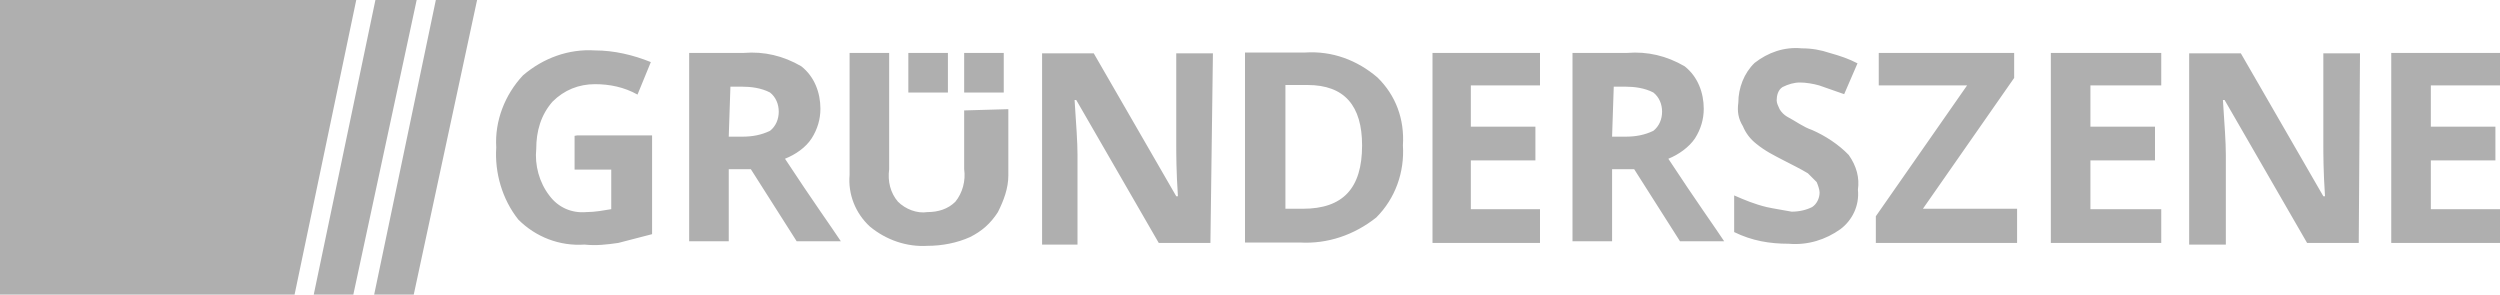
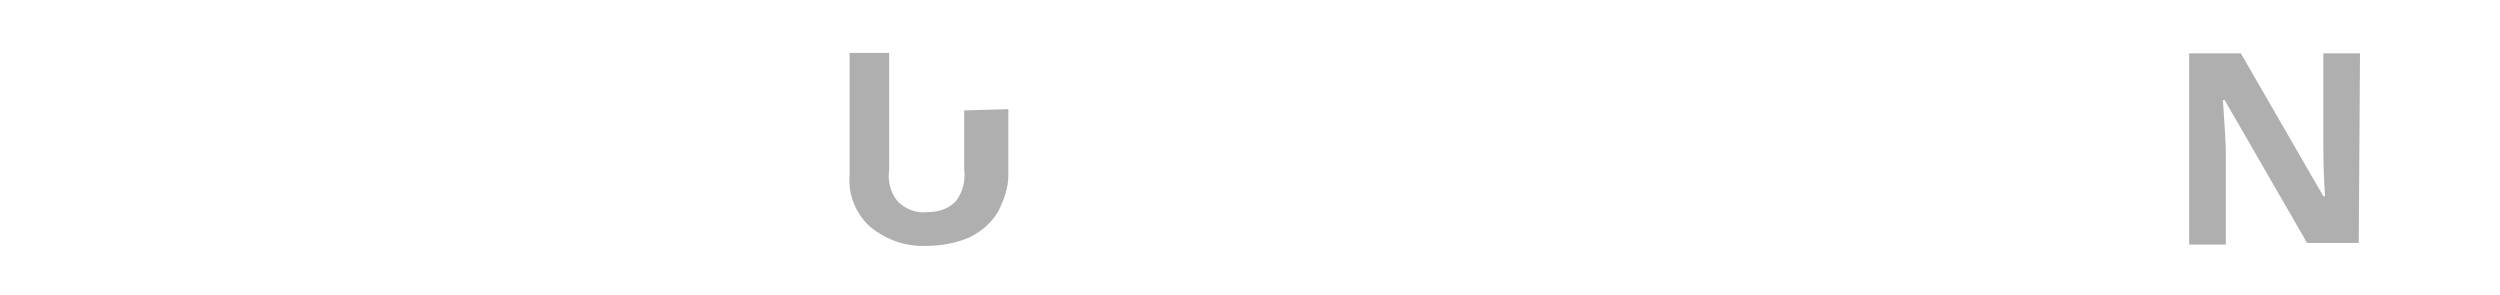
<svg xmlns="http://www.w3.org/2000/svg" viewBox="0 0 600 70.7">
  <defs>
    <style>.d{fill:#afafaf;}</style>
  </defs>
  <g id="a" />
  <g id="b">
    <g id="c">
-       <path class="d" d="M369.6,58.3h-25.8V12.7h25.8v7.8h-16.6v9.9h15.5v8.1h-15.5v11.7h16.6v8.1Zm114.5,0h-33.9v-6.4l21.9-31.4h-21.2v-7.8h32.5v6l-21.9,31.4h22.6v8.2Zm34.6,0h-26.5V12.7h26.5v7.8h-17v9.9h15.5v8.1h-15.5v11.7h17v8.1Zm55.2-45.6V58.3h26.1v-8.1h-16.6v-11.7h15.5v-8.1h-15.5v-9.9h16.6v-7.8h-26.1Zm-342.5,0h9.5v9.5h-9.5V12.7h0Zm-13.4,0h9.5v9.5h-9.5V12.7ZM90.1,0l-14.8,70.7h9.5L100,0h-9.9Zm14.5,0l-14.8,70.7h9.5L114.5,0h-9.9ZM0,0V70.7H70.7L85.5,0H0ZM138.5,32.5h18v23.7c-2.8,.7-5.3,1.4-8.1,2.1-2.8,.4-5.3,.7-8.1,.4-6,.4-11.7-1.8-15.9-6-3.9-4.9-5.7-11.3-5.3-17.3-.4-6.4,2.1-12.7,6.4-17.3,4.9-4.2,11-6.4,17.3-6,4.6,0,9.2,1.1,13.4,2.8l-3.2,7.8c-3.2-1.8-6.7-2.5-10.2-2.5-3.9,0-7.4,1.4-10.2,4.2-2.8,3.2-3.9,7.1-3.9,11.3-.4,3.9,.7,8.1,3.2,11.3,2.1,2.8,5.3,4.2,8.8,3.9,2.1,0,4.2-.4,6-.7v-9.5h-8.8v-8.1l.6-.1h0Zm36.4,.3h3.2c2.5,0,4.6-.4,6.7-1.4,1.4-1.1,2.1-2.8,2.1-4.6s-.7-3.5-2.1-4.6c-2.1-1.1-4.6-1.4-6.7-1.4h-2.8l-.4,12Zm0,7.8v17.3h-9.5V12.7h13.1c4.9-.4,9.5,.7,13.8,3.2,3.2,2.5,4.6,6.4,4.6,10.2,0,2.5-.7,4.9-2.1,7.1s-3.9,3.9-6.4,4.9c6.7,10.2,11.3,16.6,13.4,19.8h-10.6l-11-17.3h-5.3Zm115.6,17.7h-12.4l-19.8-34.3h-.4c.4,6,.7,10.2,.7,13.1v21.6h-8.5V12.8h12.4l19.8,34.3h.4c-.4-6-.4-10.2-.4-12.4V12.8h8.8l-.6,45.5Zm36.4-23.4c0-9.5-4.2-14.5-13.1-14.5h-5.3v29.7h4.2c9.6,0,14.2-4.9,14.2-15.2m9.8,0c.4,6.4-1.8,12.7-6.4,17.3-5.3,4.2-11.7,6.4-18.4,6h-13.1V12.6h14.5c6.4-.4,12.4,1.8,17.3,6,4.4,4.3,6.5,10,6.1,16.3m50.2-2.1h3.2c2.5,0,4.6-.4,6.7-1.4,1.4-1.1,2.1-2.8,2.1-4.6s-.7-3.5-2.1-4.6c-2.1-1.1-4.6-1.4-6.7-1.4h-2.8l-.4,12Zm0,7.8v17.3h-9.5V12.7h13.1c4.9-.4,9.5,.7,13.8,3.2,3.2,2.5,4.6,6.4,4.6,10.2,0,2.5-.7,4.9-2.1,7.1-1.4,2.1-3.9,3.9-6.4,4.9,6.7,10.2,11.3,16.6,13.4,19.8h-10.6l-11-17.3h-5.3Zm59,4.9c.4,3.9-1.4,7.4-4.2,9.5-3.5,2.5-7.8,3.9-12.4,3.5-4.6,0-8.8-.7-13.1-2.8v-8.8c2.5,1.1,4.9,2.1,7.8,2.8,1.8,.4,3.9,.7,6,1.1,1.8,0,3.5-.4,4.9-1.1,1.1-.7,1.8-2.1,1.8-3.5,0-.7-.4-1.8-.7-2.5l-2.1-2.1c-1.8-1.1-3.9-2.1-6-3.2s-4.2-2.1-6.4-3.9c-1.4-1.1-2.5-2.5-3.2-4.2-1.1-1.8-1.4-3.5-1.1-5.7,0-3.5,1.4-7.1,3.9-9.5,3.2-2.5,7.1-3.9,11.3-3.5,2.5,0,4.6,.4,6.7,1.1,2.5,.7,4.6,1.4,6.7,2.5l-3.2,7.4c-2.1-.7-3.9-1.4-6-2.1-1.4-.4-3.2-.7-4.6-.7s-2.8,.4-4.2,1.1c-1.1,.7-1.4,2.1-1.4,3.2,0,.7,.4,1.4,.7,2.1,.4,.7,1.1,1.4,1.8,1.8,2.1,1.1,3.9,2.5,6,3.2,3.2,1.4,6.4,3.5,8.8,6,1.9,2.7,2.6,5.5,2.2,8.3" />
      <path class="d" d="M231.4,26.5v14.1c.4,2.8-.4,5.7-2.1,7.8-1.8,1.8-4.2,2.5-6.7,2.5-2.5,.4-5.3-.7-7.1-2.5-1.8-2.1-2.5-4.9-2.1-7.8V12.7h-9.5v29.3c-.4,4.6,1.4,9.2,4.9,12.4,3.9,3.2,8.8,4.9,13.8,4.6,3.5,0,7.1-.7,10.2-2.1,2.8-1.4,4.9-3.2,6.7-6,1.4-2.8,2.5-5.7,2.5-8.8v-15.9l-10.6,.3Zm334.7,31.8h-12.4l-19.8-34.3h-.4c.4,6,.7,10.2,.7,13.1v21.6h-8.8V12.8h12.4l19.8,34.3h.4c-.4-6-.4-10.2-.4-12.4V12.8h8.8l-.3,45.5h0Z" />
    </g>
  </g>
</svg>